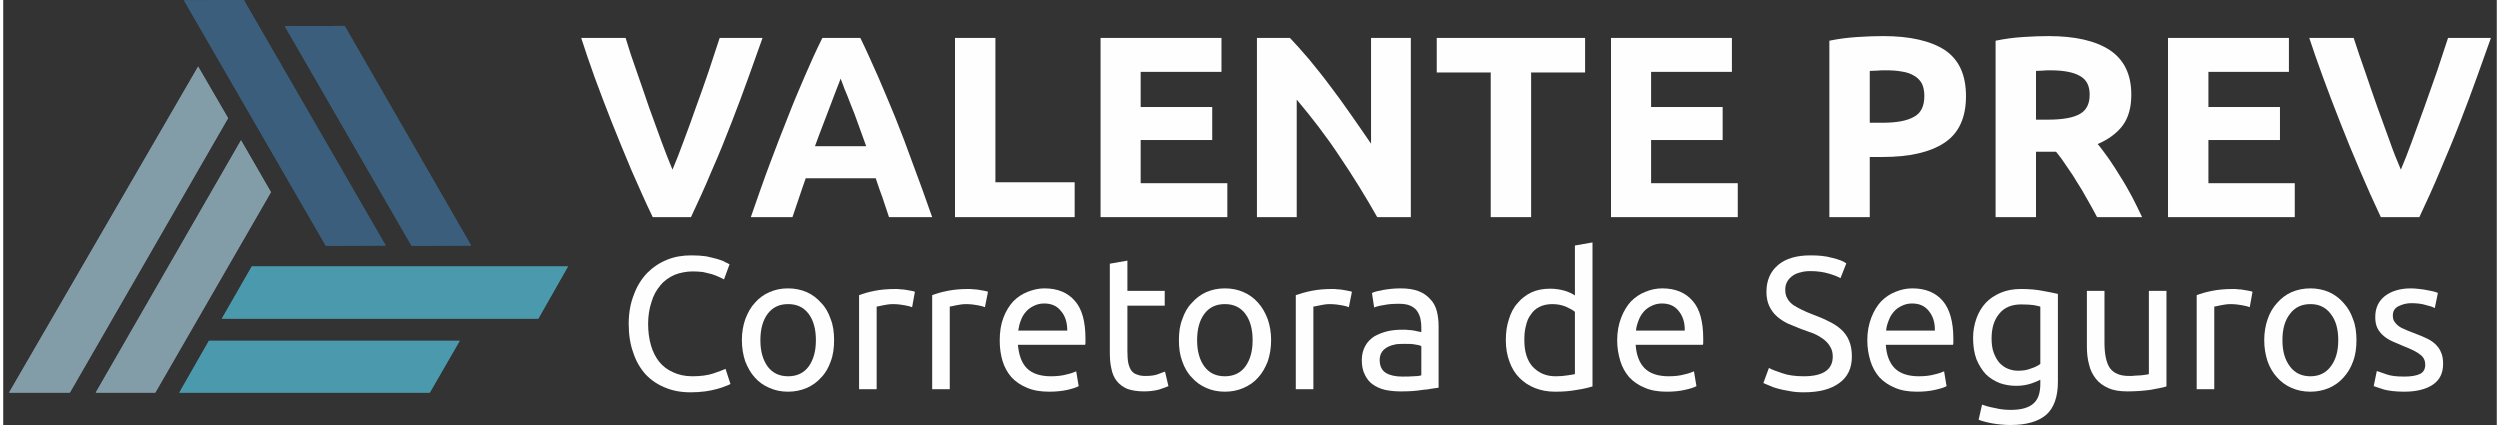
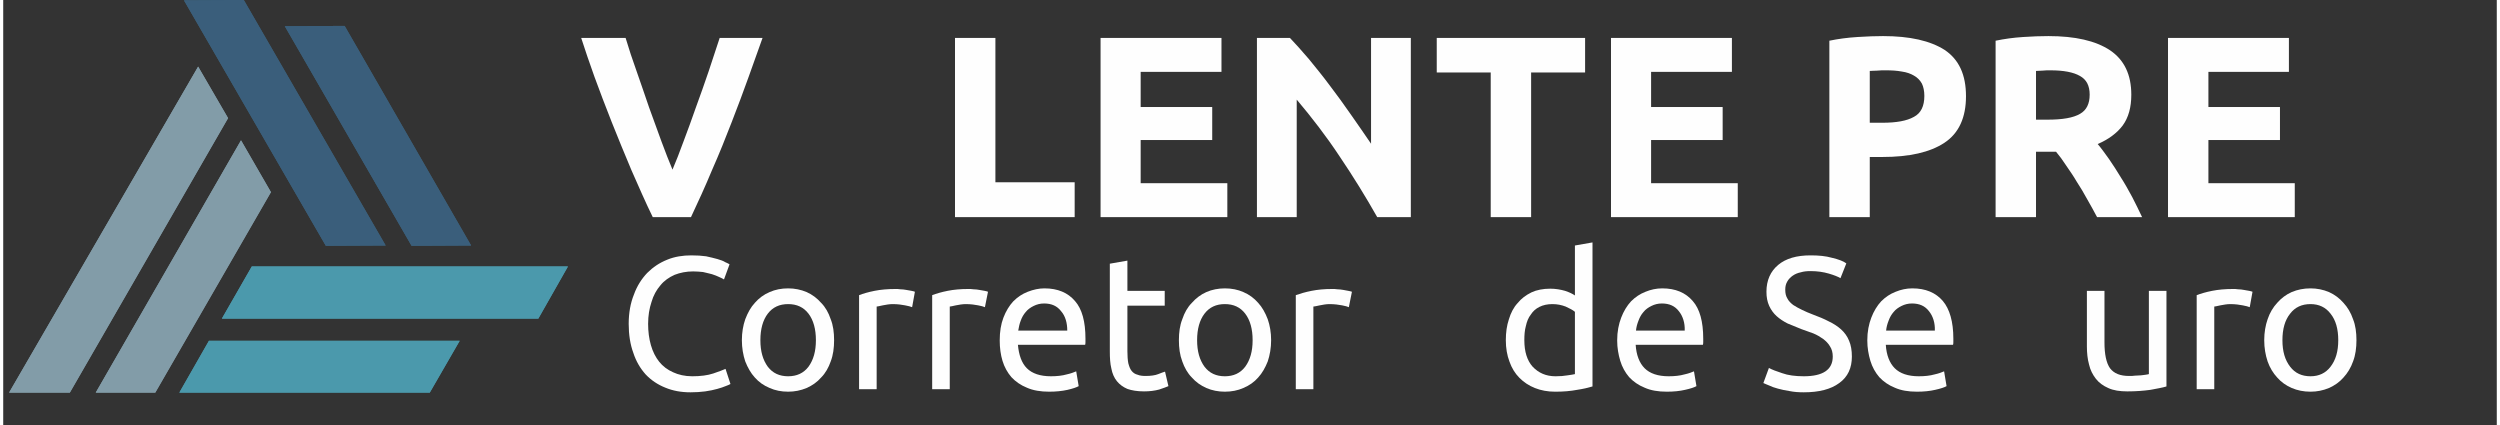
<svg xmlns="http://www.w3.org/2000/svg" xml:space="preserve" width="400px" height="68px" version="1.1" style="shape-rendering:geometricPrecision; text-rendering:geometricPrecision; image-rendering:optimizeQuality; fill-rule:evenodd; clip-rule:evenodd" viewBox="0 0 80.85 13.78">
  <rect x="0" y="0" width="80.85" height="13.78" fill="#333333" stroke="none" />
  <defs>
    <style type="text/css">
   
    .fil0 {fill:none}
    .fil2 {fill:#829CA8}
    .fil1 {fill:#4B99AC}
    .fil3 {fill:#39637B}
    .fil4 {fill:#3A5E7B}
    .fil5 {fill:#FEFEFE;fill-rule:nonzero}
   
  </style>
  </defs>
  <g id="Layer_x0020_1">
    <rect class="fil0" y="0.08" width="80.85" height="13.61" />
    <path class="fil1" d="M18.31 8.64l-10.25 0 -0.97 1.69 10.26 0 0.96 -1.69zm-4.48 4.09l-8.12 0 0.96 -1.68 8.13 0 -0.97 1.68z" />
    <path class="fil2" d="M4.93 12.73l3.75 -6.5 -0.97 -1.68 -4.71 8.18 1.93 0zm-4.74 0l6.13 -10.57 0.97 1.67 -5.13 8.9 -1.97 0z" />
    <path class="fil3" d="M5.86 0.01l4.6 7.96 1.94 -0.01 -4.6 -7.96 -1.94 0.01zm5.21 0.83l4.1 7.12 -1.93 0.01 -4.11 -7.12 1.94 -0.01z" />
    <path class="fil1" d="M18.31 8.64l-10.25 0 -0.97 1.69 10.26 0 0.96 -1.69zm-4.48 4.09l-8.12 0 0.96 -1.68 8.13 0 -0.97 1.68z" />
    <path class="fil2" d="M4.93 12.73l3.75 -6.5 -0.97 -1.68 -4.71 8.18 1.93 0zm-4.74 0l6.13 -10.57 0.97 1.67 -5.13 8.9 -1.97 0z" />
    <path class="fil4" d="M5.86 0.01l4.6 7.96 1.94 -0.01 -4.6 -7.96 -1.94 0.01zm5.21 0.83l4.1 7.12 -1.93 0.01 -4.11 -7.12 1.94 -0.01z" />
    <path class="fil5" d="M22.28 12.72c-0.3,0 -0.57,-0.05 -0.81,-0.15 -0.25,-0.1 -0.46,-0.24 -0.64,-0.43 -0.17,-0.19 -0.31,-0.42 -0.4,-0.7 -0.1,-0.27 -0.15,-0.59 -0.15,-0.94 0,-0.36 0.06,-0.68 0.17,-0.95 0.1,-0.28 0.25,-0.51 0.43,-0.7 0.19,-0.19 0.4,-0.33 0.65,-0.43 0.24,-0.1 0.51,-0.14 0.78,-0.14 0.18,0 0.34,0.01 0.48,0.03 0.14,0.03 0.26,0.06 0.37,0.09 0.1,0.03 0.19,0.06 0.25,0.1 0.07,0.03 0.11,0.05 0.14,0.07l-0.18 0.49c-0.03,-0.02 -0.09,-0.05 -0.16,-0.08 -0.06,-0.03 -0.14,-0.06 -0.23,-0.09 -0.09,-0.02 -0.19,-0.05 -0.29,-0.07 -0.1,-0.01 -0.21,-0.02 -0.32,-0.02 -0.22,0 -0.42,0.04 -0.6,0.11 -0.18,0.08 -0.34,0.19 -0.46,0.34 -0.13,0.15 -0.23,0.33 -0.29,0.54 -0.07,0.21 -0.11,0.44 -0.11,0.71 0,0.25 0.03,0.48 0.09,0.69 0.06,0.21 0.15,0.39 0.27,0.54 0.12,0.15 0.27,0.26 0.45,0.34 0.17,0.08 0.38,0.13 0.62,0.13 0.27,0 0.5,-0.03 0.68,-0.09 0.18,-0.06 0.31,-0.11 0.4,-0.15l0.16 0.49c-0.03,0.02 -0.08,0.04 -0.16,0.07 -0.07,0.03 -0.16,0.06 -0.27,0.09 -0.11,0.03 -0.24,0.06 -0.39,0.08 -0.15,0.02 -0.31,0.03 -0.48,0.03z" />
    <path id="1" class="fil5" d="M26.94 11.03c0,0.25 -0.03,0.48 -0.11,0.69 -0.07,0.2 -0.17,0.38 -0.31,0.52 -0.13,0.15 -0.29,0.26 -0.47,0.34 -0.19,0.08 -0.39,0.12 -0.6,0.12 -0.22,0 -0.42,-0.04 -0.6,-0.12 -0.19,-0.08 -0.35,-0.19 -0.48,-0.34 -0.13,-0.14 -0.23,-0.32 -0.31,-0.52 -0.07,-0.21 -0.11,-0.44 -0.11,-0.69 0,-0.25 0.04,-0.48 0.11,-0.68 0.08,-0.21 0.18,-0.39 0.31,-0.53 0.13,-0.15 0.29,-0.27 0.48,-0.35 0.18,-0.08 0.38,-0.12 0.6,-0.12 0.21,0 0.41,0.04 0.6,0.12 0.18,0.08 0.34,0.2 0.47,0.35 0.14,0.14 0.24,0.32 0.31,0.53 0.08,0.2 0.11,0.43 0.11,0.68zm-0.59 0c0,-0.36 -0.08,-0.65 -0.24,-0.86 -0.16,-0.21 -0.38,-0.31 -0.66,-0.31 -0.28,0 -0.5,0.1 -0.66,0.31 -0.16,0.21 -0.24,0.5 -0.24,0.86 0,0.36 0.08,0.64 0.24,0.86 0.16,0.21 0.38,0.31 0.66,0.31 0.28,0 0.5,-0.1 0.66,-0.31 0.16,-0.22 0.24,-0.5 0.24,-0.86z" />
    <path id="2" class="fil5" d="M28.93 9.37c0.05,0 0.1,0 0.16,0.01 0.07,0 0.13,0.01 0.19,0.02 0.06,0.01 0.12,0.02 0.17,0.03 0.05,0.01 0.09,0.02 0.11,0.03l-0.09 0.5c-0.05,-0.02 -0.12,-0.04 -0.23,-0.06 -0.1,-0.02 -0.24,-0.04 -0.4,-0.04 -0.11,0 -0.21,0.02 -0.32,0.04 -0.1,0.02 -0.17,0.04 -0.2,0.04l0 2.68 -0.57 0 0 -3.05c0.13,-0.05 0.3,-0.1 0.5,-0.14 0.2,-0.04 0.43,-0.06 0.68,-0.06z" />
    <path id="3" class="fil5" d="M31.29 9.37c0.05,0 0.11,0 0.17,0.01 0.07,0 0.13,0.01 0.19,0.02 0.06,0.01 0.12,0.02 0.17,0.03 0.05,0.01 0.09,0.02 0.11,0.03l-0.1 0.5c-0.04,-0.02 -0.12,-0.04 -0.22,-0.06 -0.1,-0.02 -0.24,-0.04 -0.4,-0.04 -0.11,0 -0.21,0.02 -0.32,0.04 -0.1,0.02 -0.17,0.04 -0.2,0.04l0 2.68 -0.57 0 0 -3.05c0.13,-0.05 0.3,-0.1 0.5,-0.14 0.2,-0.04 0.42,-0.06 0.67,-0.06z" />
    <path id="4" class="fil5" d="M32.31 11.04c0,-0.29 0.04,-0.53 0.12,-0.74 0.08,-0.21 0.19,-0.39 0.32,-0.53 0.14,-0.14 0.29,-0.24 0.47,-0.31 0.18,-0.07 0.36,-0.11 0.54,-0.11 0.43,0 0.76,0.14 0.99,0.41 0.23,0.26 0.34,0.67 0.34,1.22 0,0.03 0,0.06 0,0.1 0,0.03 0,0.07 -0.01,0.1l-2.18 0c0.03,0.33 0.12,0.59 0.29,0.76 0.17,0.17 0.43,0.26 0.78,0.26 0.2,0 0.37,-0.02 0.51,-0.06 0.14,-0.03 0.24,-0.07 0.31,-0.1l0.08 0.48c-0.07,0.04 -0.19,0.08 -0.36,0.12 -0.18,0.04 -0.38,0.06 -0.6,0.06 -0.27,0 -0.52,-0.04 -0.72,-0.13 -0.2,-0.08 -0.37,-0.2 -0.5,-0.34 -0.13,-0.15 -0.23,-0.33 -0.29,-0.53 -0.06,-0.2 -0.09,-0.42 -0.09,-0.66zm2.19 -0.32c0,-0.25 -0.06,-0.47 -0.2,-0.63 -0.13,-0.17 -0.31,-0.25 -0.55,-0.25 -0.13,0 -0.24,0.03 -0.34,0.08 -0.1,0.05 -0.19,0.11 -0.26,0.2 -0.07,0.08 -0.12,0.17 -0.16,0.28 -0.04,0.1 -0.06,0.21 -0.08,0.32l1.59 0z" />
    <path id="5" class="fil5" d="M36.45 9.43l1.21 0 0 0.48 -1.21 0 0 1.48c0,0.15 0.01,0.29 0.03,0.39 0.03,0.11 0.06,0.19 0.11,0.25 0.05,0.06 0.11,0.1 0.19,0.12 0.07,0.03 0.16,0.04 0.26,0.04 0.17,0 0.31,-0.02 0.41,-0.06 0.1,-0.04 0.18,-0.07 0.22,-0.08l0.11 0.47c-0.06,0.03 -0.16,0.06 -0.3,0.11 -0.15,0.04 -0.31,0.06 -0.49,0.06 -0.22,0 -0.4,-0.03 -0.54,-0.08 -0.14,-0.06 -0.25,-0.14 -0.34,-0.25 -0.09,-0.11 -0.15,-0.25 -0.18,-0.41 -0.04,-0.16 -0.05,-0.35 -0.05,-0.56l0 -2.84 0.57 -0.1 0 0.98z" />
    <path id="6" class="fil5" d="M41.11 11.03c0,0.25 -0.04,0.48 -0.11,0.69 -0.08,0.2 -0.18,0.38 -0.31,0.52 -0.13,0.15 -0.29,0.26 -0.48,0.34 -0.18,0.08 -0.38,0.12 -0.6,0.12 -0.21,0 -0.42,-0.04 -0.6,-0.12 -0.18,-0.08 -0.34,-0.19 -0.47,-0.34 -0.14,-0.14 -0.24,-0.32 -0.31,-0.52 -0.08,-0.21 -0.11,-0.44 -0.11,-0.69 0,-0.25 0.03,-0.48 0.11,-0.68 0.07,-0.21 0.17,-0.39 0.31,-0.53 0.13,-0.15 0.29,-0.27 0.47,-0.35 0.18,-0.08 0.39,-0.12 0.6,-0.12 0.22,0 0.42,0.04 0.6,0.12 0.19,0.08 0.35,0.2 0.48,0.35 0.13,0.14 0.23,0.32 0.31,0.53 0.07,0.2 0.11,0.43 0.11,0.68zm-0.6 0c0,-0.36 -0.08,-0.65 -0.24,-0.86 -0.16,-0.21 -0.38,-0.31 -0.66,-0.31 -0.28,0 -0.5,0.1 -0.66,0.31 -0.16,0.21 -0.24,0.5 -0.24,0.86 0,0.36 0.08,0.64 0.24,0.86 0.16,0.21 0.38,0.31 0.66,0.31 0.28,0 0.5,-0.1 0.66,-0.31 0.16,-0.22 0.24,-0.5 0.24,-0.86z" />
    <path id="7" class="fil5" d="M43.09 9.37c0.05,0 0.11,0 0.17,0.01 0.06,0 0.12,0.01 0.19,0.02 0.06,0.01 0.11,0.02 0.16,0.03 0.06,0.01 0.09,0.02 0.12,0.03l-0.1 0.5c-0.04,-0.02 -0.12,-0.04 -0.22,-0.06 -0.11,-0.02 -0.24,-0.04 -0.41,-0.04 -0.1,0 -0.21,0.02 -0.31,0.04 -0.11,0.02 -0.17,0.04 -0.21,0.04l0 2.68 -0.57 0 0 -3.05c0.14,-0.05 0.31,-0.1 0.51,-0.14 0.2,-0.04 0.42,-0.06 0.67,-0.06z" />
-     <path id="8" class="fil5" d="M45.36 12.21c0.13,0 0.25,0 0.36,-0.01 0.1,0 0.19,-0.01 0.26,-0.03l0 -0.95c-0.04,-0.02 -0.11,-0.04 -0.2,-0.05 -0.09,-0.02 -0.2,-0.02 -0.33,-0.02 -0.09,0 -0.18,0 -0.28,0.01 -0.09,0.02 -0.18,0.04 -0.26,0.08 -0.08,0.04 -0.15,0.09 -0.2,0.16 -0.05,0.07 -0.08,0.16 -0.08,0.27 0,0.2 0.07,0.34 0.2,0.42 0.13,0.08 0.31,0.12 0.53,0.12zm-0.05 -2.86c0.23,0 0.42,0.03 0.58,0.09 0.16,0.06 0.28,0.15 0.38,0.26 0.1,0.1 0.17,0.23 0.21,0.38 0.04,0.15 0.06,0.32 0.06,0.5l0 1.99c-0.05,0.01 -0.12,0.02 -0.21,0.03 -0.09,0.02 -0.18,0.03 -0.3,0.04 -0.11,0.02 -0.23,0.03 -0.35,0.04 -0.13,0.01 -0.26,0.01 -0.39,0.01 -0.18,0 -0.34,-0.02 -0.49,-0.05 -0.16,-0.04 -0.29,-0.1 -0.4,-0.18 -0.11,-0.08 -0.19,-0.18 -0.25,-0.31 -0.07,-0.13 -0.1,-0.29 -0.1,-0.48 0,-0.17 0.04,-0.32 0.11,-0.45 0.07,-0.13 0.17,-0.23 0.29,-0.31 0.12,-0.07 0.27,-0.13 0.43,-0.17 0.17,-0.04 0.34,-0.05 0.52,-0.05 0.05,0 0.11,0 0.17,0.01 0.07,0 0.12,0.01 0.18,0.02 0.05,0.01 0.1,0.02 0.14,0.03 0.04,0.01 0.07,0.01 0.09,0.02l0 -0.16c0,-0.1 -0.01,-0.19 -0.03,-0.28 -0.02,-0.09 -0.06,-0.18 -0.11,-0.25 -0.05,-0.07 -0.13,-0.13 -0.22,-0.17 -0.09,-0.04 -0.21,-0.06 -0.36,-0.06 -0.19,0 -0.35,0.01 -0.49,0.04 -0.14,0.02 -0.25,0.05 -0.32,0.08l-0.07 -0.47c0.08,-0.04 0.2,-0.07 0.37,-0.1 0.17,-0.03 0.36,-0.05 0.56,-0.05z" />
    <path id="9" class="fil5" d="M50.96 10.11c-0.07,-0.06 -0.17,-0.11 -0.3,-0.17 -0.13,-0.05 -0.27,-0.08 -0.43,-0.08 -0.16,0 -0.3,0.03 -0.42,0.09 -0.12,0.06 -0.21,0.14 -0.28,0.25 -0.08,0.1 -0.13,0.23 -0.16,0.37 -0.04,0.14 -0.05,0.3 -0.05,0.46 0,0.37 0.09,0.66 0.27,0.86 0.19,0.2 0.43,0.31 0.74,0.31 0.15,0 0.28,-0.01 0.39,-0.03 0.1,-0.01 0.18,-0.03 0.24,-0.04l0 -2.02zm0 -2.15l0.57 -0.1 0 4.67c-0.13,0.04 -0.3,0.08 -0.5,0.11 -0.21,0.04 -0.44,0.06 -0.71,0.06 -0.24,0 -0.46,-0.04 -0.66,-0.12 -0.2,-0.08 -0.36,-0.19 -0.5,-0.33 -0.14,-0.14 -0.25,-0.32 -0.32,-0.52 -0.08,-0.21 -0.12,-0.44 -0.12,-0.7 0,-0.25 0.03,-0.47 0.1,-0.68 0.06,-0.2 0.15,-0.38 0.28,-0.52 0.12,-0.15 0.27,-0.26 0.45,-0.35 0.17,-0.08 0.38,-0.12 0.61,-0.12 0.18,0 0.34,0.03 0.48,0.07 0.15,0.05 0.25,0.1 0.32,0.15l0 -1.62z" />
    <path id="10" class="fil5" d="M52.33 11.04c0,-0.29 0.05,-0.53 0.13,-0.74 0.08,-0.21 0.19,-0.39 0.32,-0.53 0.14,-0.14 0.29,-0.24 0.47,-0.31 0.17,-0.07 0.35,-0.11 0.54,-0.11 0.43,0 0.76,0.14 0.99,0.41 0.23,0.26 0.34,0.67 0.34,1.22 0,0.03 0,0.06 0,0.1 0,0.03 0,0.07 -0.01,0.1l-2.18 0c0.02,0.33 0.12,0.59 0.29,0.76 0.17,0.17 0.43,0.26 0.78,0.26 0.2,0 0.37,-0.02 0.51,-0.06 0.14,-0.03 0.24,-0.07 0.31,-0.1l0.08 0.48c-0.07,0.04 -0.19,0.08 -0.37,0.12 -0.17,0.04 -0.37,0.06 -0.59,0.06 -0.28,0 -0.52,-0.04 -0.72,-0.13 -0.2,-0.08 -0.37,-0.2 -0.5,-0.34 -0.13,-0.15 -0.23,-0.33 -0.29,-0.53 -0.06,-0.2 -0.1,-0.42 -0.1,-0.66zm2.19 -0.32c0.01,-0.25 -0.06,-0.47 -0.19,-0.63 -0.13,-0.17 -0.31,-0.25 -0.55,-0.25 -0.13,0 -0.24,0.03 -0.34,0.08 -0.1,0.05 -0.19,0.11 -0.26,0.2 -0.07,0.08 -0.12,0.17 -0.16,0.28 -0.04,0.1 -0.07,0.21 -0.08,0.32l1.58 0z" />
    <path id="11" class="fil5" d="M58.38 12.2c0.62,0 0.94,-0.21 0.94,-0.64 0,-0.13 -0.03,-0.24 -0.09,-0.33 -0.05,-0.09 -0.13,-0.17 -0.22,-0.24 -0.1,-0.07 -0.2,-0.13 -0.32,-0.18 -0.12,-0.04 -0.25,-0.09 -0.39,-0.14 -0.15,-0.06 -0.3,-0.12 -0.44,-0.18 -0.14,-0.07 -0.26,-0.15 -0.36,-0.24 -0.1,-0.09 -0.18,-0.2 -0.24,-0.33 -0.06,-0.13 -0.09,-0.28 -0.09,-0.46 0,-0.37 0.13,-0.66 0.38,-0.87 0.25,-0.21 0.6,-0.31 1.05,-0.31 0.26,0 0.49,0.02 0.7,0.08 0.21,0.05 0.37,0.11 0.46,0.18l-0.19 0.48c-0.08,-0.05 -0.21,-0.1 -0.38,-0.15 -0.17,-0.05 -0.37,-0.08 -0.59,-0.08 -0.12,0 -0.22,0.01 -0.32,0.04 -0.1,0.02 -0.19,0.06 -0.26,0.11 -0.07,0.05 -0.13,0.11 -0.17,0.18 -0.05,0.08 -0.07,0.17 -0.07,0.27 0,0.12 0.02,0.21 0.07,0.29 0.04,0.08 0.11,0.15 0.19,0.21 0.08,0.05 0.18,0.11 0.29,0.16 0.1,0.05 0.22,0.1 0.35,0.15 0.19,0.07 0.36,0.14 0.51,0.22 0.15,0.07 0.29,0.16 0.4,0.26 0.11,0.1 0.2,0.22 0.26,0.37 0.06,0.14 0.09,0.31 0.09,0.51 0,0.37 -0.13,0.66 -0.41,0.86 -0.27,0.2 -0.65,0.3 -1.15,0.3 -0.16,0 -0.32,-0.01 -0.46,-0.04 -0.14,-0.02 -0.27,-0.05 -0.38,-0.08 -0.11,-0.03 -0.2,-0.06 -0.28,-0.1 -0.08,-0.03 -0.14,-0.06 -0.19,-0.08l0.18 -0.49c0.09,0.05 0.24,0.11 0.43,0.17 0.19,0.07 0.43,0.1 0.7,0.1z" />
    <path id="12" class="fil5" d="M60.44 11.04c0,-0.29 0.05,-0.53 0.13,-0.74 0.08,-0.21 0.19,-0.39 0.32,-0.53 0.14,-0.14 0.29,-0.24 0.47,-0.31 0.17,-0.07 0.35,-0.11 0.54,-0.11 0.43,0 0.76,0.14 0.99,0.41 0.22,0.26 0.34,0.67 0.34,1.22 0,0.03 0,0.06 0,0.1 0,0.03 0,0.07 -0.01,0.1l-2.18 0c0.02,0.33 0.12,0.59 0.29,0.76 0.17,0.17 0.43,0.26 0.78,0.26 0.2,0 0.37,-0.02 0.51,-0.06 0.14,-0.03 0.24,-0.07 0.31,-0.1l0.08 0.48c-0.07,0.04 -0.19,0.08 -0.37,0.12 -0.17,0.04 -0.37,0.06 -0.59,0.06 -0.28,0 -0.52,-0.04 -0.72,-0.13 -0.2,-0.08 -0.37,-0.2 -0.5,-0.34 -0.13,-0.15 -0.23,-0.33 -0.29,-0.53 -0.06,-0.2 -0.1,-0.42 -0.1,-0.66zm2.19 -0.32c0.01,-0.25 -0.06,-0.47 -0.19,-0.63 -0.13,-0.17 -0.31,-0.25 -0.55,-0.25 -0.13,0 -0.24,0.03 -0.34,0.08 -0.1,0.05 -0.19,0.11 -0.26,0.2 -0.07,0.08 -0.12,0.17 -0.16,0.28 -0.04,0.1 -0.07,0.21 -0.08,0.32l1.58 0z" />
-     <path id="13" class="fil5" d="M66.05 12.31c-0.05,0.03 -0.14,0.07 -0.28,0.12 -0.15,0.05 -0.31,0.08 -0.5,0.08 -0.19,0 -0.37,-0.03 -0.54,-0.09 -0.17,-0.07 -0.32,-0.16 -0.45,-0.29 -0.12,-0.13 -0.22,-0.29 -0.3,-0.48 -0.07,-0.19 -0.11,-0.42 -0.11,-0.69 0,-0.23 0.04,-0.44 0.11,-0.64 0.07,-0.19 0.17,-0.36 0.3,-0.5 0.13,-0.14 0.3,-0.25 0.49,-0.33 0.19,-0.08 0.41,-0.12 0.65,-0.12 0.27,0 0.5,0.02 0.7,0.06 0.19,0.03 0.36,0.07 0.5,0.1l0 2.85c0,0.49 -0.13,0.85 -0.38,1.07 -0.26,0.22 -0.64,0.33 -1.16,0.33 -0.2,0 -0.39,-0.02 -0.57,-0.05 -0.17,-0.03 -0.33,-0.07 -0.46,-0.12l0.11 -0.49c0.11,0.04 0.25,0.08 0.42,0.11 0.16,0.04 0.33,0.06 0.51,0.06 0.34,0 0.59,-0.07 0.74,-0.21 0.15,-0.13 0.22,-0.34 0.22,-0.64l0 -0.13zm0 -2.37c-0.06,-0.02 -0.14,-0.03 -0.23,-0.05 -0.1,-0.01 -0.23,-0.02 -0.39,-0.02 -0.31,0 -0.55,0.1 -0.71,0.3 -0.17,0.2 -0.25,0.47 -0.25,0.8 0,0.18 0.02,0.34 0.07,0.47 0.05,0.13 0.11,0.24 0.19,0.33 0.08,0.08 0.17,0.15 0.28,0.19 0.1,0.04 0.21,0.06 0.32,0.06 0.15,0 0.29,-0.02 0.41,-0.07 0.13,-0.04 0.23,-0.09 0.31,-0.15l0 -1.86z" />
    <path id="14" class="fil5" d="M70.14 12.53c-0.13,0.04 -0.31,0.07 -0.52,0.11 -0.22,0.03 -0.46,0.05 -0.75,0.05 -0.24,0 -0.45,-0.03 -0.62,-0.11 -0.16,-0.07 -0.3,-0.17 -0.4,-0.3 -0.1,-0.13 -0.18,-0.28 -0.22,-0.46 -0.05,-0.18 -0.07,-0.38 -0.07,-0.59l0 -1.8 0.57 0 0 1.67c0,0.39 0.06,0.67 0.18,0.84 0.13,0.17 0.33,0.25 0.62,0.25 0.07,0 0.13,0 0.19,-0.01 0.07,0 0.13,-0.01 0.19,-0.01 0.06,-0.01 0.11,-0.01 0.16,-0.02 0.04,-0.01 0.08,-0.01 0.1,-0.02l0 -2.7 0.57 0 0 3.1z" />
    <path id="15" class="fil5" d="M72.3 9.37c0.05,0 0.1,0 0.16,0.01 0.07,0 0.13,0.01 0.19,0.02 0.06,0.01 0.12,0.02 0.17,0.03 0.05,0.01 0.09,0.02 0.11,0.03l-0.09 0.5c-0.05,-0.02 -0.12,-0.04 -0.23,-0.06 -0.1,-0.02 -0.24,-0.04 -0.4,-0.04 -0.11,0 -0.21,0.02 -0.32,0.04 -0.1,0.02 -0.17,0.04 -0.2,0.04l0 2.68 -0.57 0 0 -3.05c0.13,-0.05 0.3,-0.1 0.5,-0.14 0.2,-0.04 0.43,-0.06 0.68,-0.06z" />
    <path id="16" class="fil5" d="M76.3 11.03c0,0.25 -0.03,0.48 -0.11,0.69 -0.07,0.2 -0.18,0.38 -0.31,0.52 -0.13,0.15 -0.29,0.26 -0.47,0.34 -0.19,0.08 -0.39,0.12 -0.6,0.12 -0.22,0 -0.42,-0.04 -0.61,-0.12 -0.18,-0.08 -0.34,-0.19 -0.47,-0.34 -0.13,-0.14 -0.24,-0.32 -0.31,-0.52 -0.07,-0.21 -0.11,-0.44 -0.11,-0.69 0,-0.25 0.04,-0.48 0.11,-0.68 0.07,-0.21 0.18,-0.39 0.31,-0.53 0.13,-0.15 0.29,-0.27 0.47,-0.35 0.19,-0.08 0.39,-0.12 0.61,-0.12 0.21,0 0.41,0.04 0.6,0.12 0.18,0.08 0.34,0.2 0.47,0.35 0.13,0.14 0.24,0.32 0.31,0.53 0.08,0.2 0.11,0.43 0.11,0.68zm-0.59 0c0,-0.36 -0.08,-0.65 -0.25,-0.86 -0.16,-0.21 -0.38,-0.31 -0.65,-0.31 -0.28,0 -0.5,0.1 -0.66,0.31 -0.17,0.21 -0.25,0.5 -0.25,0.86 0,0.36 0.08,0.64 0.25,0.86 0.16,0.21 0.38,0.31 0.66,0.31 0.27,0 0.49,-0.1 0.65,-0.31 0.17,-0.22 0.25,-0.5 0.25,-0.86z" />
-     <path id="17" class="fil5" d="M77.85 12.21c0.23,0 0.4,-0.03 0.52,-0.09 0.11,-0.06 0.16,-0.16 0.16,-0.29 0,-0.14 -0.05,-0.25 -0.16,-0.33 -0.11,-0.09 -0.29,-0.18 -0.55,-0.28 -0.12,-0.05 -0.24,-0.1 -0.35,-0.15 -0.11,-0.05 -0.21,-0.11 -0.29,-0.18 -0.08,-0.07 -0.15,-0.15 -0.2,-0.25 -0.05,-0.1 -0.07,-0.22 -0.07,-0.36 0,-0.29 0.1,-0.51 0.31,-0.68 0.21,-0.16 0.49,-0.25 0.85,-0.25 0.09,0 0.18,0.01 0.27,0.02 0.09,0.01 0.18,0.02 0.26,0.04 0.07,0.01 0.14,0.03 0.2,0.04 0.06,0.02 0.11,0.03 0.14,0.05l-0.1 0.49c-0.07,-0.04 -0.16,-0.07 -0.29,-0.1 -0.13,-0.04 -0.29,-0.06 -0.48,-0.06 -0.15,0 -0.29,0.04 -0.41,0.1 -0.12,0.06 -0.18,0.16 -0.18,0.3 0,0.07 0.01,0.13 0.04,0.18 0.03,0.05 0.07,0.1 0.12,0.14 0.06,0.05 0.13,0.09 0.21,0.12 0.08,0.04 0.18,0.08 0.29,0.12 0.15,0.06 0.29,0.11 0.41,0.17 0.12,0.05 0.22,0.12 0.3,0.19 0.08,0.08 0.15,0.16 0.19,0.27 0.05,0.1 0.07,0.23 0.07,0.38 0,0.3 -0.11,0.52 -0.33,0.67 -0.22,0.15 -0.53,0.23 -0.93,0.23 -0.28,0 -0.51,-0.03 -0.66,-0.07 -0.16,-0.05 -0.27,-0.09 -0.33,-0.11l0.1 -0.49c0.07,0.02 0.17,0.06 0.32,0.11 0.14,0.05 0.33,0.07 0.57,0.07z" />
    <path class="fil5" d="M21.06 7.04c-0.24,-0.49 -0.46,-1 -0.69,-1.52 -0.22,-0.53 -0.44,-1.05 -0.64,-1.56 -0.2,-0.51 -0.39,-1 -0.56,-1.47 -0.17,-0.47 -0.31,-0.89 -0.43,-1.26l1.44 0c0.1,0.34 0.22,0.7 0.36,1.09 0.13,0.38 0.27,0.77 0.4,1.16 0.14,0.38 0.27,0.75 0.4,1.1 0.13,0.35 0.25,0.66 0.36,0.92 0.11,-0.26 0.23,-0.56 0.36,-0.92 0.13,-0.35 0.27,-0.72 0.4,-1.1 0.14,-0.39 0.28,-0.77 0.41,-1.16 0.13,-0.39 0.25,-0.75 0.36,-1.09l1.39 0c-0.13,0.37 -0.28,0.79 -0.45,1.26 -0.17,0.47 -0.35,0.96 -0.55,1.47 -0.2,0.52 -0.41,1.04 -0.64,1.56 -0.22,0.53 -0.45,1.03 -0.68,1.52l-1.24 0z" />
-     <path id="1" class="fil5" d="M28.72 7.04c-0.07,-0.21 -0.14,-0.41 -0.21,-0.63 -0.08,-0.21 -0.15,-0.42 -0.22,-0.63l-2.27 0c-0.07,0.21 -0.15,0.42 -0.22,0.64 -0.07,0.21 -0.14,0.42 -0.21,0.62l-1.35 0c0.22,-0.63 0.42,-1.21 0.62,-1.74 0.2,-0.53 0.39,-1.03 0.58,-1.5 0.18,-0.47 0.37,-0.91 0.55,-1.33 0.18,-0.42 0.37,-0.84 0.57,-1.24l1.23 0c0.2,0.4 0.38,0.82 0.57,1.24 0.18,0.42 0.37,0.86 0.56,1.33 0.19,0.47 0.38,0.97 0.57,1.5 0.2,0.53 0.41,1.11 0.63,1.74l-1.4 0zm-1.57 -4.49c-0.03,0.08 -0.07,0.2 -0.13,0.34 -0.06,0.15 -0.12,0.31 -0.19,0.5 -0.07,0.19 -0.15,0.4 -0.24,0.63 -0.09,0.23 -0.18,0.47 -0.27,0.72l1.66 0c-0.09,-0.25 -0.18,-0.49 -0.26,-0.72 -0.08,-0.23 -0.16,-0.44 -0.24,-0.63 -0.07,-0.19 -0.14,-0.36 -0.2,-0.5 -0.05,-0.15 -0.1,-0.26 -0.13,-0.34z" />
    <polygon id="2" class="fil5" points="34.74,5.91 34.74,7.04 30.86,7.04 30.86,1.23 32.17,1.23 32.17,5.91 " />
    <polygon id="3" class="fil5" points="35.58,7.04 35.58,1.23 39.5,1.23 39.5,2.33 36.88,2.33 36.88,3.47 39.2,3.47 39.2,4.54 36.88,4.54 36.88,5.94 39.69,5.94 39.69,7.04 " />
    <path id="4" class="fil5" d="M44.55 7.04c-0.38,-0.67 -0.78,-1.32 -1.22,-1.97 -0.43,-0.65 -0.9,-1.26 -1.39,-1.84l0 3.81 -1.29 0 0 -5.81 1.07 0c0.18,0.19 0.38,0.41 0.61,0.68 0.22,0.27 0.45,0.55 0.68,0.86 0.23,0.3 0.46,0.62 0.69,0.95 0.23,0.32 0.44,0.64 0.65,0.94l0 -3.43 1.29 0 0 5.81 -1.09 0z" />
    <polygon id="5" class="fil5" points="51.29,1.23 51.29,2.35 49.54,2.35 49.54,7.04 48.23,7.04 48.23,2.35 46.48,2.35 46.48,1.23 " />
    <polygon id="6" class="fil5" points="52.13,7.04 52.13,1.23 56.05,1.23 56.05,2.33 53.43,2.33 53.43,3.47 55.75,3.47 55.75,4.54 53.43,4.54 53.43,5.94 56.24,5.94 56.24,7.04 " />
    <path id="7" class="fil5" d="M60.95 1.17c0.87,0 1.53,0.15 2,0.45 0.46,0.31 0.69,0.8 0.69,1.5 0,0.69 -0.23,1.2 -0.7,1.51 -0.47,0.31 -1.14,0.46 -2.01,0.46l-0.41 0 0 1.95 -1.31 0 0 -5.72c0.29,-0.06 0.59,-0.1 0.91,-0.12 0.31,-0.02 0.59,-0.03 0.83,-0.03zm0.09 1.11c-0.1,0 -0.19,0 -0.28,0.01 -0.1,0 -0.18,0.01 -0.24,0.01l0 1.68 0.41 0c0.45,0 0.79,-0.06 1.02,-0.19 0.23,-0.12 0.34,-0.35 0.34,-0.68 0,-0.16 -0.03,-0.3 -0.08,-0.4 -0.06,-0.11 -0.15,-0.2 -0.26,-0.26 -0.1,-0.06 -0.24,-0.11 -0.39,-0.13 -0.16,-0.03 -0.33,-0.04 -0.52,-0.04z" />
    <path id="8" class="fil5" d="M66.31 1.17c0.87,0 1.53,0.15 2,0.46 0.46,0.31 0.69,0.79 0.69,1.44 0,0.41 -0.09,0.74 -0.28,1 -0.19,0.25 -0.46,0.45 -0.81,0.6 0.12,0.14 0.24,0.31 0.37,0.49 0.13,0.19 0.26,0.39 0.38,0.59 0.13,0.2 0.25,0.42 0.37,0.64 0.11,0.22 0.22,0.43 0.32,0.65l-1.46 0c-0.1,-0.19 -0.21,-0.39 -0.32,-0.58 -0.11,-0.2 -0.22,-0.39 -0.34,-0.57 -0.11,-0.19 -0.23,-0.36 -0.34,-0.52 -0.11,-0.17 -0.22,-0.32 -0.33,-0.45l-0.65 0 0 2.12 -1.31 0 0 -5.72c0.29,-0.06 0.58,-0.1 0.89,-0.12 0.3,-0.02 0.57,-0.03 0.82,-0.03zm0.07 1.11c-0.09,0 -0.18,0 -0.26,0.01 -0.07,0 -0.14,0.01 -0.21,0.01l0 1.58 0.37 0c0.49,0 0.84,-0.06 1.06,-0.19 0.21,-0.12 0.31,-0.33 0.31,-0.62 0,-0.29 -0.1,-0.49 -0.32,-0.61 -0.21,-0.12 -0.53,-0.18 -0.95,-0.18z" />
    <polygon id="9" class="fil5" points="70.19,7.04 70.19,1.23 74.11,1.23 74.11,2.33 71.5,2.33 71.5,3.47 73.82,3.47 73.82,4.54 71.5,4.54 71.5,5.94 74.3,5.94 74.3,7.04 " />
-     <path id="10" class="fil5" d="M77.09 7.04c-0.23,-0.49 -0.46,-1 -0.68,-1.52 -0.23,-0.53 -0.44,-1.05 -0.64,-1.56 -0.2,-0.51 -0.39,-1 -0.56,-1.47 -0.17,-0.47 -0.32,-0.89 -0.44,-1.26l1.44 0c0.11,0.34 0.23,0.7 0.37,1.09 0.13,0.38 0.26,0.77 0.4,1.16 0.14,0.38 0.27,0.75 0.4,1.1 0.12,0.35 0.25,0.66 0.36,0.92 0.11,-0.26 0.23,-0.56 0.36,-0.92 0.13,-0.35 0.26,-0.72 0.4,-1.1 0.14,-0.39 0.27,-0.77 0.41,-1.16 0.13,-0.39 0.25,-0.75 0.36,-1.09l1.39 0c-0.13,0.37 -0.28,0.79 -0.45,1.26 -0.17,0.47 -0.35,0.96 -0.55,1.47 -0.2,0.52 -0.42,1.04 -0.64,1.56 -0.22,0.53 -0.45,1.03 -0.68,1.52l-1.25 0z" />
  </g>
</svg>